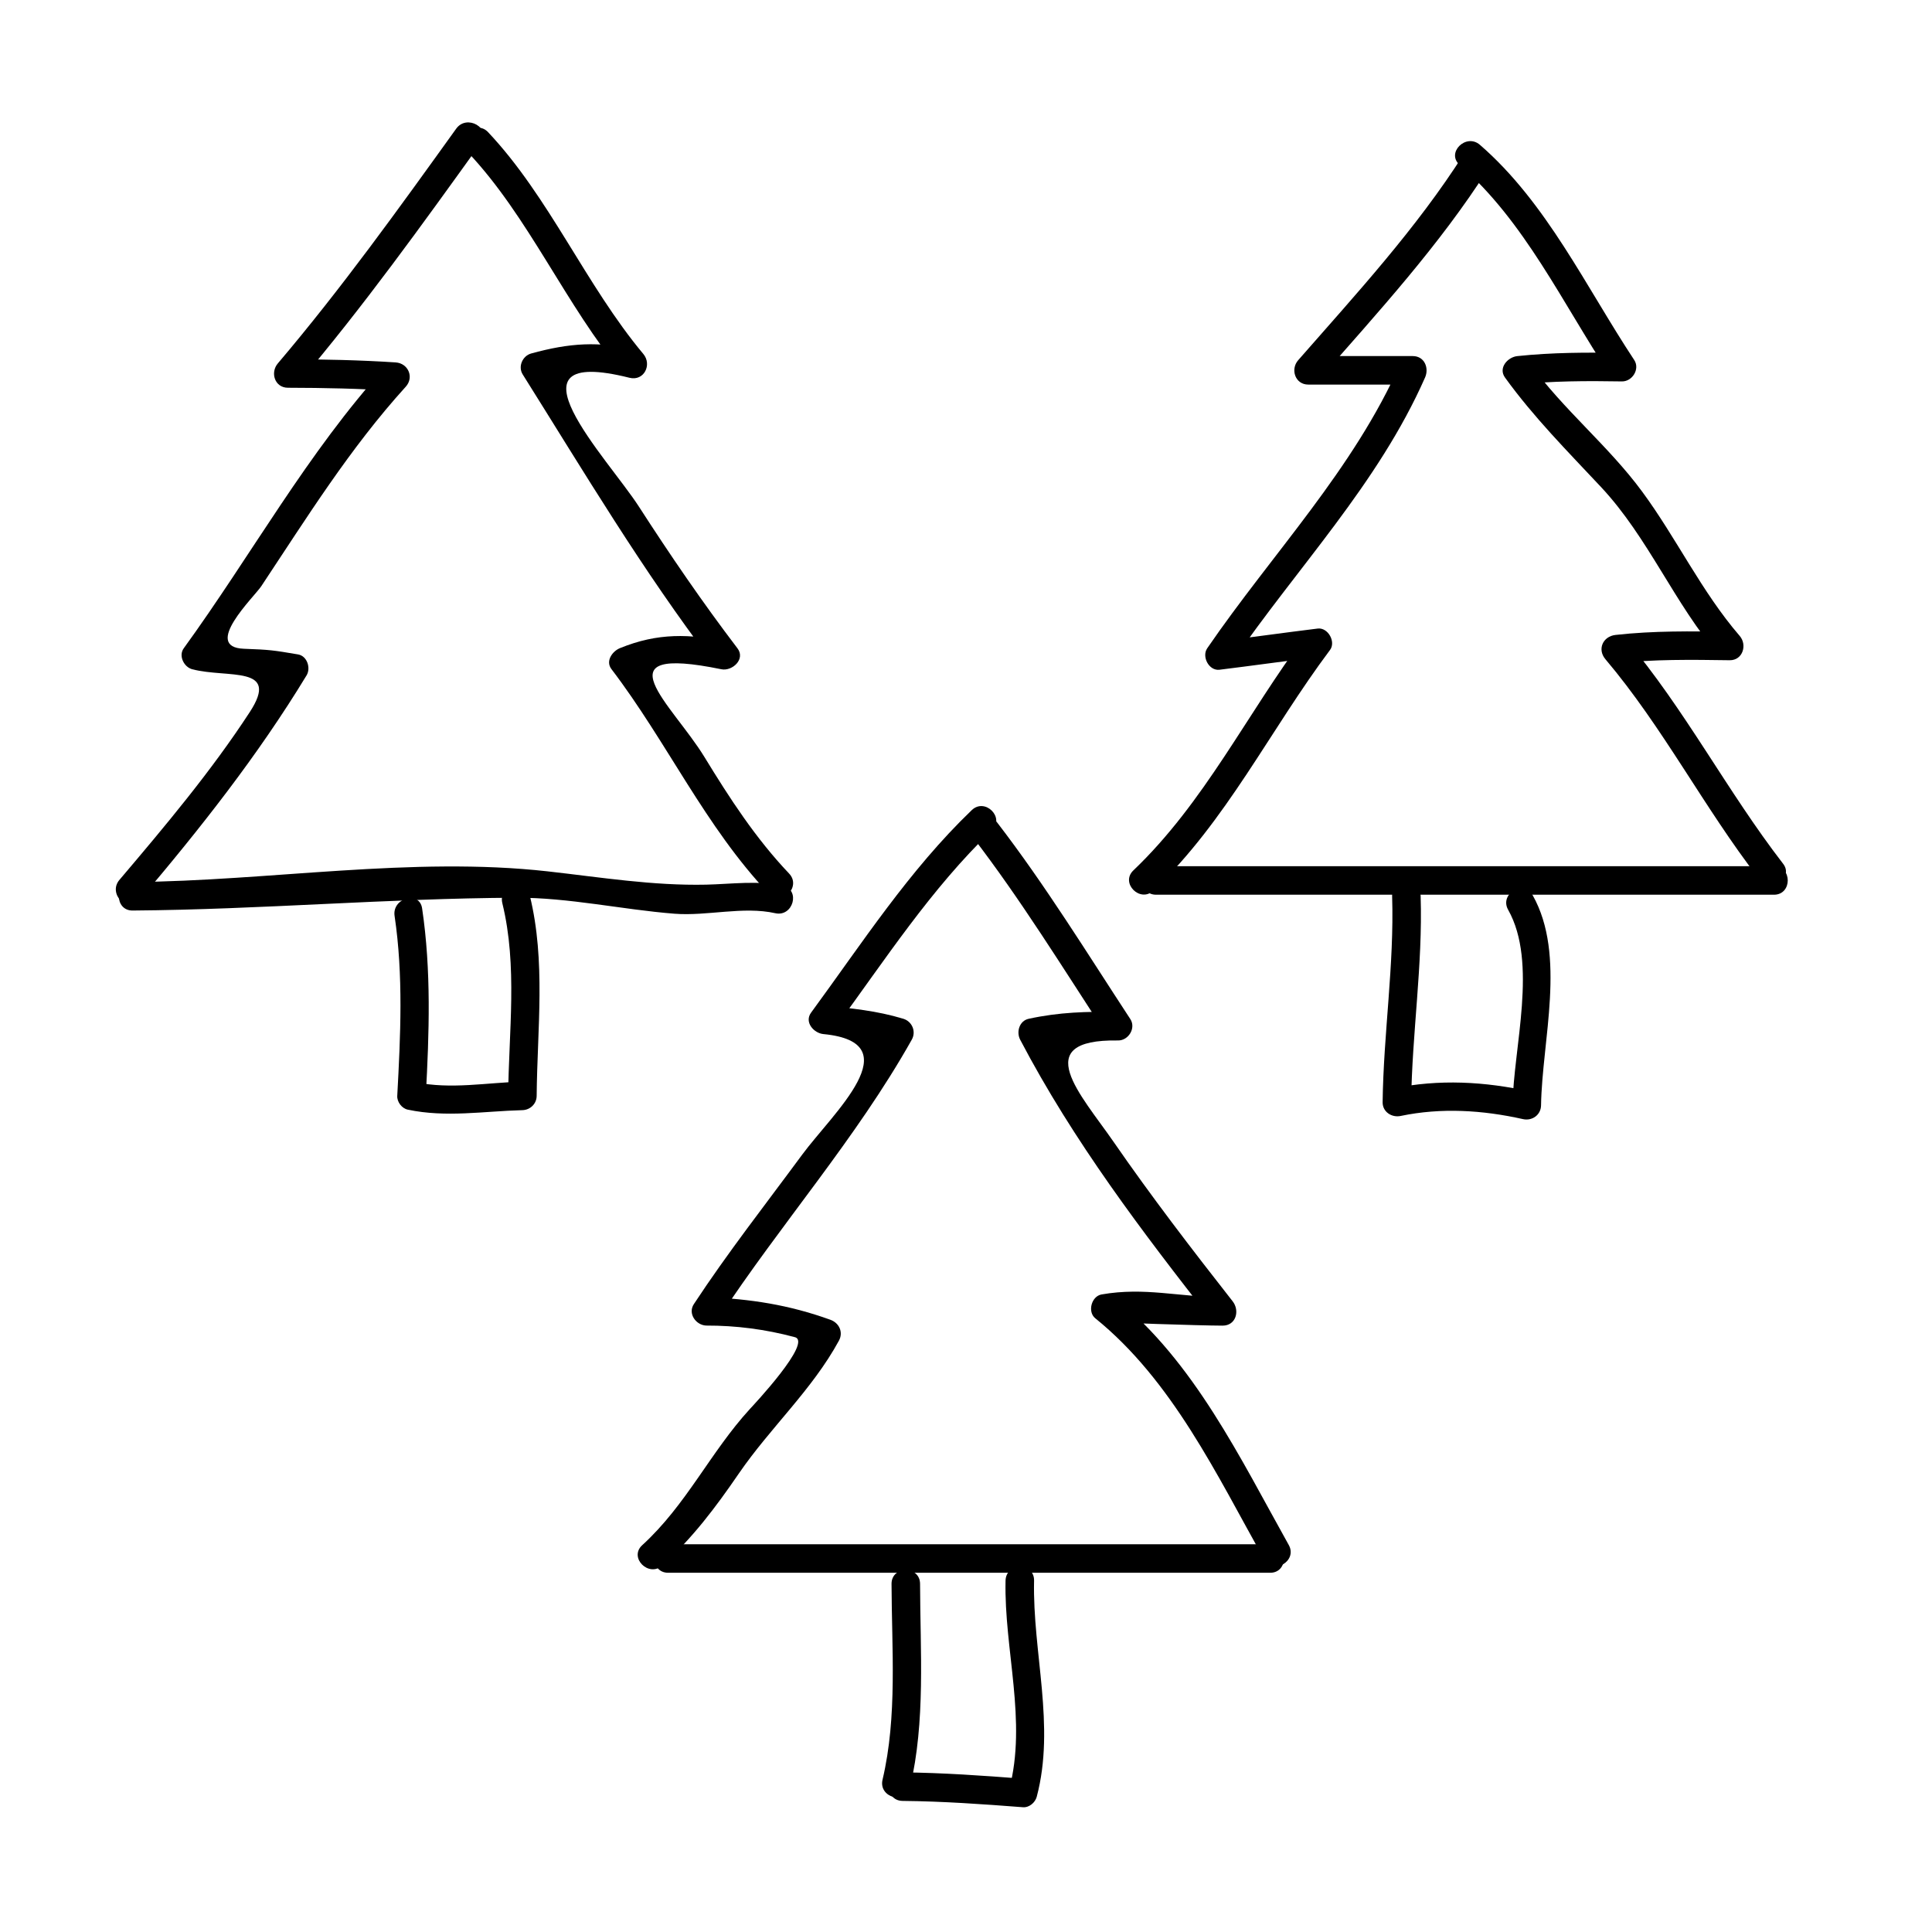
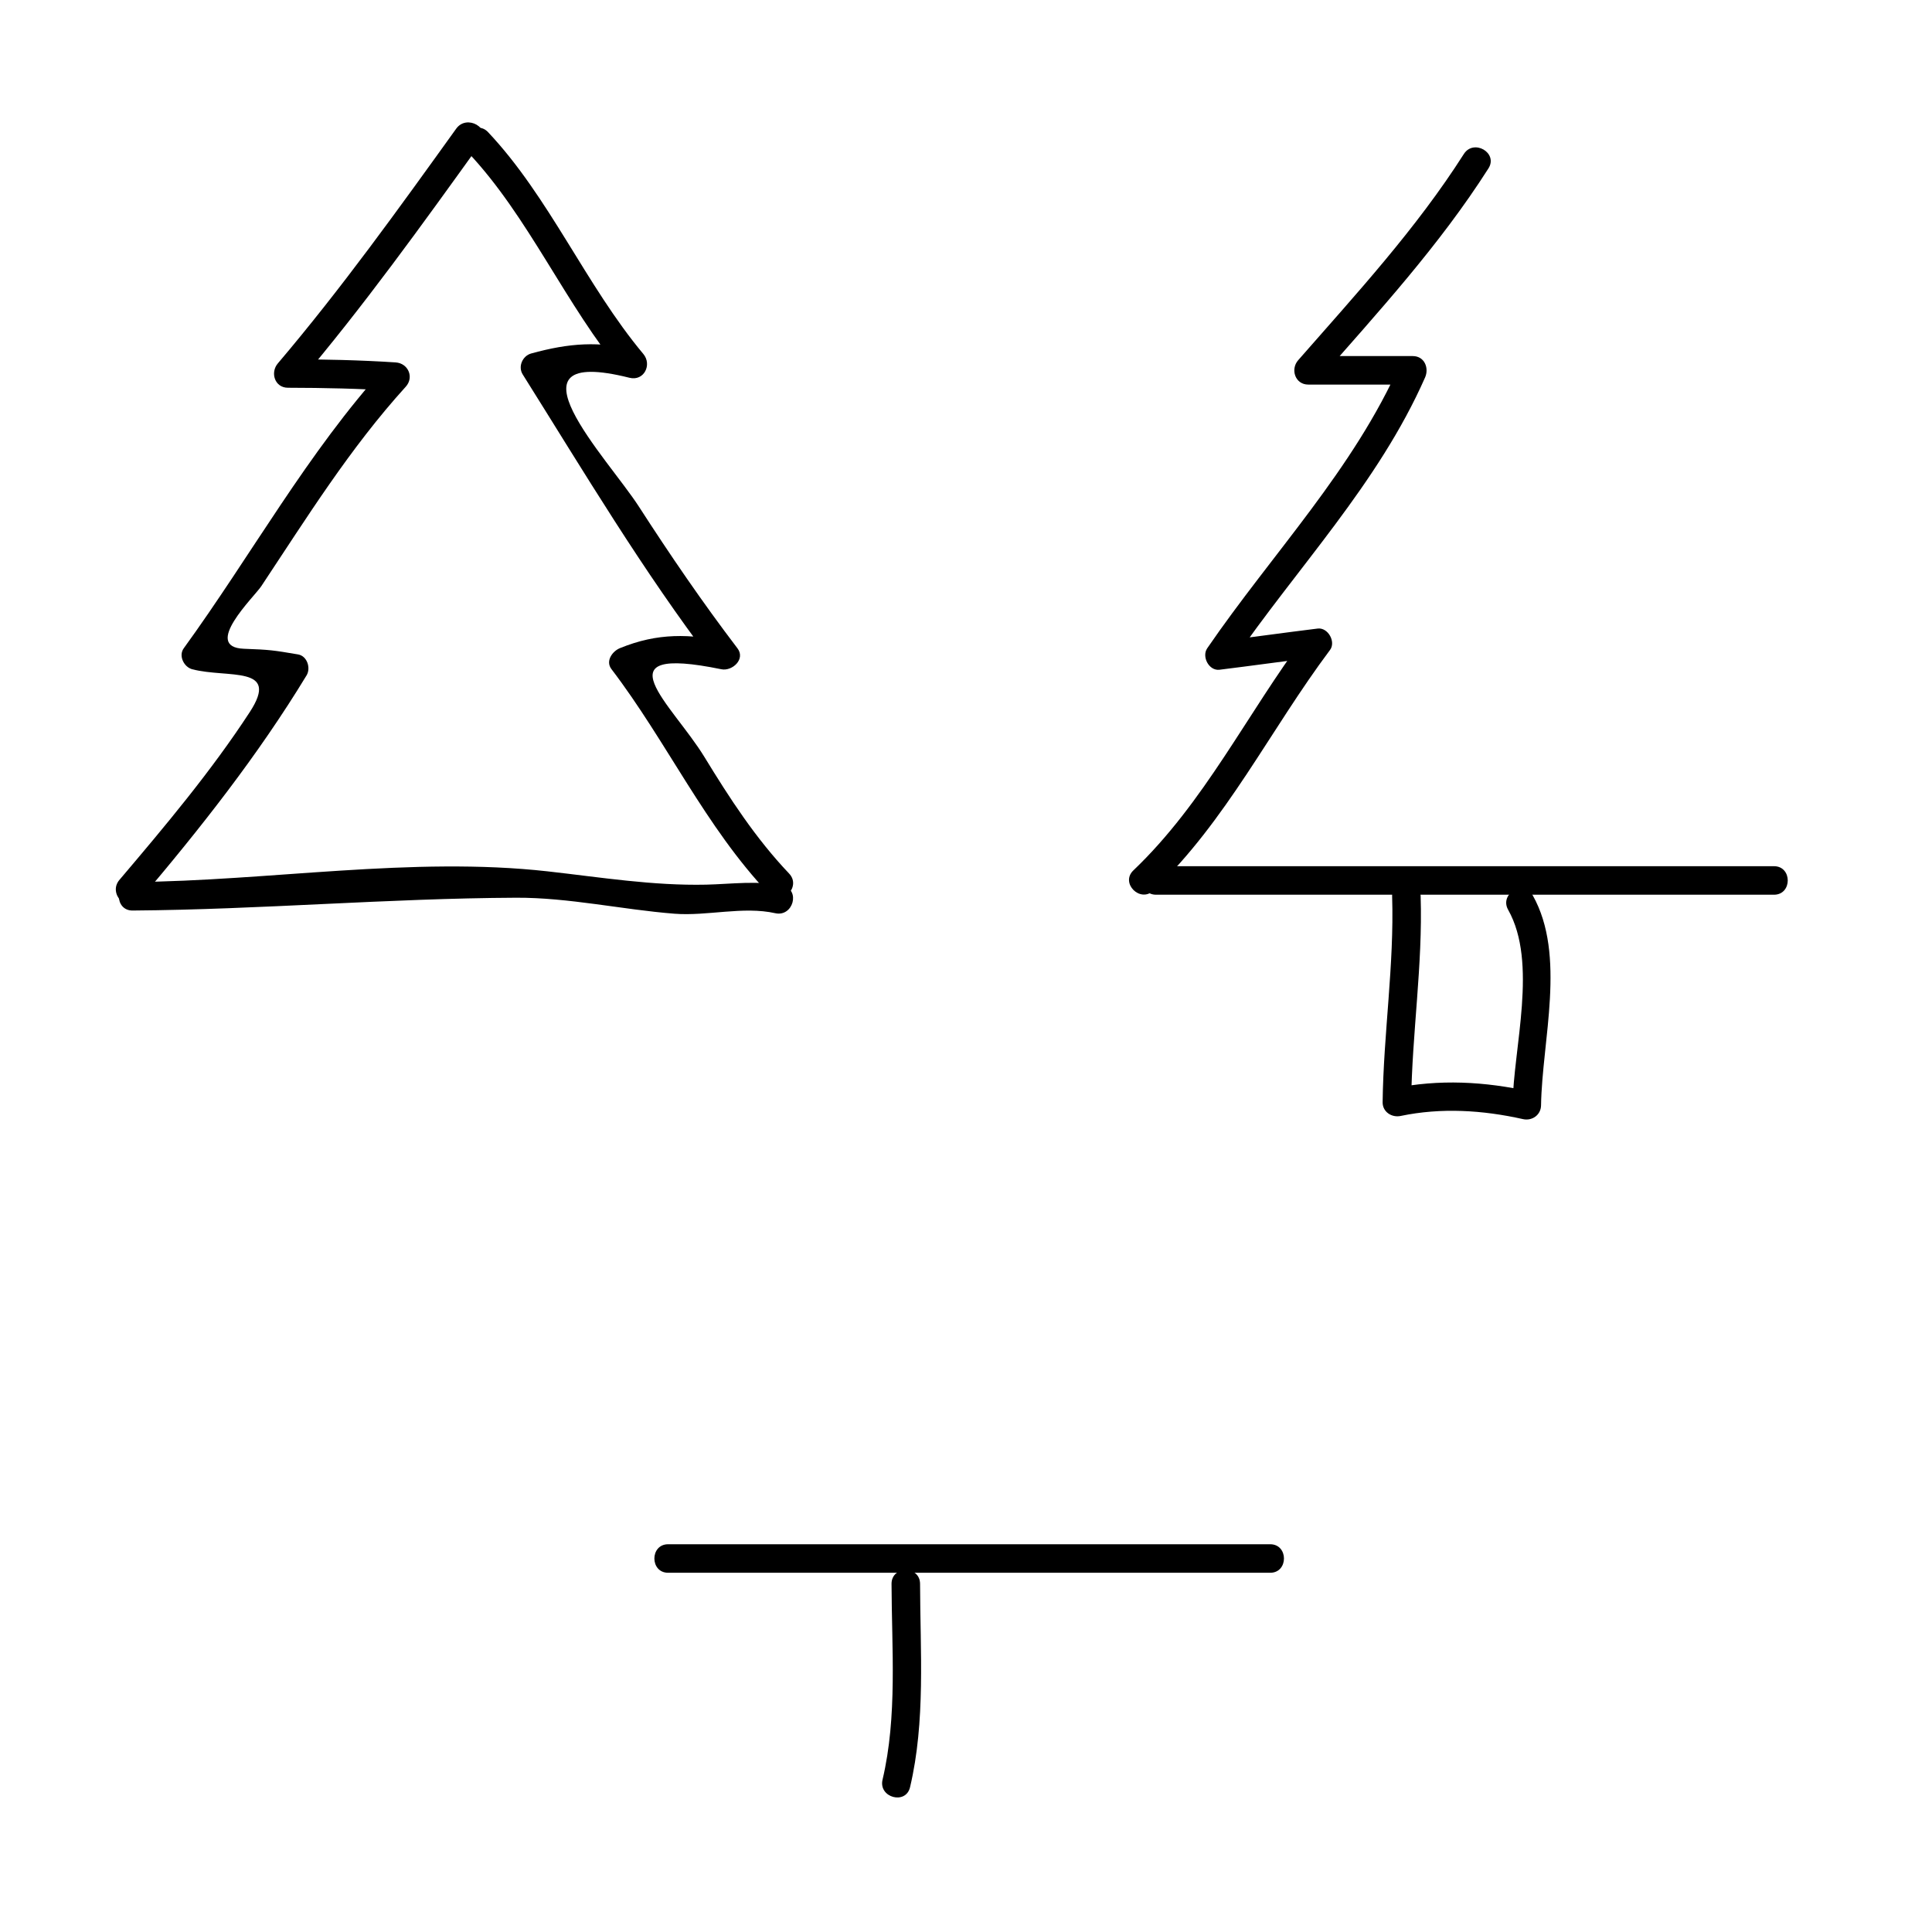
<svg xmlns="http://www.w3.org/2000/svg" fill="#000000" width="800px" height="800px" version="1.1" viewBox="144 144 512 512">
  <g>
    <path d="m180.99 382.52c16.066-18.93 31.348-38.289 44.254-59.539 1.176-1.934 0.16-5.141-2.258-5.551-6.66-1.133-7.543-1.25-14.332-1.5-11.215-0.414 2.727-13.773 4.578-16.566 12.113-18.246 23.504-36.582 38.289-52.871 2.289-2.519 0.648-6.231-2.672-6.449-9.527-0.625-19.004-0.82-28.551-0.84 0.891 2.152 1.785 4.301 2.672 6.449 17.305-20.379 32.852-42.043 48.453-63.742 2.852-3.965-3.707-7.734-6.523-3.812-15.219 21.172-30.383 42.32-47.273 62.211-2.066 2.43-0.828 6.445 2.672 6.449 9.547 0.016 19.023 0.215 28.551 0.84-0.891-2.152-1.785-4.301-2.672-6.449-20.703 22.801-35.473 49.832-53.488 74.66-1.445 1.992 0.066 4.977 2.258 5.551 9.402 2.457 23.387-1.148 15.262 11.32-10.258 15.734-22.43 30.207-34.562 44.5-3.137 3.688 2.184 9.062 5.344 5.34z" />
    <path d="m179.16 385.3c33.902-0.258 67.711-3.238 101.6-3.394 13.957-0.066 28.078 3.144 41.984 4.238 8.66 0.68 18.172-2.039 26.707-0.137 4.746 1.059 6.762-6.223 2.004-7.285-6.457-1.445-13.734-0.43-20.285-0.281-14.141 0.312-27.992-1.949-42.02-3.523-35.891-4.019-73.902 2.555-110 2.832-4.871 0.035-4.875 7.594 0.004 7.551z" />
    <path d="m353.12 375.5c-8.898-9.371-15.723-19.906-22.43-30.875-8.566-14.02-28.285-29.973 4.481-23.266 2.852 0.586 6.473-2.656 4.266-5.551-9.273-12.168-17.844-24.723-26.137-37.574-8.219-12.746-37.383-42.871-2.484-34.121 3.871 0.969 6.039-3.488 3.672-6.312-15.215-18.184-24.934-41.605-41.145-58.781-3.352-3.551-8.688 1.805-5.344 5.344 16.172 17.129 25.941 40.613 41.145 58.781 1.223-2.106 2.449-4.207 3.672-6.312-10.086-2.523-17.945-1.93-28.035 0.84-2.301 0.629-3.566 3.473-2.258 5.551 16.242 25.871 31.836 52.09 50.383 76.414 1.422-1.848 2.84-3.699 4.266-5.551-10.43-2.137-18.812-2.43-28.879 1.676-1.996 0.816-3.891 3.406-2.258 5.551 14.758 19.355 24.883 41.797 41.734 59.547 3.371 3.519 8.707-1.828 5.352-5.359z" />
-     <path d="m248.57 386.73c2.352 15.789 1.566 31.82 0.707 47.695-0.086 1.594 1.211 3.309 2.777 3.641 10.168 2.152 20.137 0.406 30.391 0.137 2.074-0.055 3.758-1.676 3.777-3.777 0.156-17.684 2.449-35.68-1.812-53.066-1.16-4.731-8.445-2.727-7.285 2.004 4.082 16.668 1.691 34.109 1.543 51.055l3.777-3.777c-9.496 0.25-18.957 2.125-28.383 0.137 0.926 1.215 1.848 2.43 2.777 3.641 0.902-16.609 1.48-33.195-0.977-49.707-0.727-4.789-8.004-2.746-7.293 2.019z" />
    <path d="m449.69 380c19.367-18.477 30.875-42.512 46.773-63.742 1.629-2.172-0.539-6.019-3.258-5.684-8.688 1.066-17.348 2.293-26.031 3.359 1.09 1.895 2.176 3.789 3.258 5.684 17.312-25.242 38.734-47.293 51.223-75.57 1.117-2.527-0.152-5.684-3.258-5.684h-27.711c0.891 2.152 1.785 4.301 2.672 6.449 15.934-18.191 32.062-35.73 45.098-56.184 2.625-4.121-3.914-7.91-6.523-3.812-12.66 19.871-28.445 36.988-43.91 54.652-2.109 2.414-0.785 6.449 2.672 6.449h27.711c-1.09-1.895-2.176-3.789-3.258-5.684-12.469 28.234-33.938 50.367-51.223 75.57-1.512 2.207 0.457 6.031 3.258 5.684 8.688-1.066 17.348-2.293 26.031-3.359-1.09-1.895-2.176-3.789-3.258-5.684-15.477 20.668-26.73 44.219-45.59 62.211-3.547 3.375 1.805 8.711 5.324 5.344z" />
    <path d="m450.38 381.11h163.74c4.871 0 4.871-7.559 0-7.559h-163.74c-4.875 0-4.875 7.559 0 7.559z" />
-     <path d="m616.54 372.9c-14.863-19.242-26.012-40.941-41.734-59.539-0.891 2.152-1.785 4.301-2.672 6.449 10.125-1.129 20.051-0.984 30.23-0.84 3.496 0.051 4.731-4.062 2.672-6.449-10.133-11.754-16.676-25.785-25.836-38.223-8.973-12.191-20.914-21.723-29.832-34.062-1.09 1.895-2.176 3.789-3.258 5.684 9.34-0.977 18.324-0.996 27.711-0.84 2.754 0.047 4.852-3.285 3.258-5.684-12.742-19.262-23.191-41.691-40.895-57.02-3.668-3.176-9.035 2.144-5.344 5.344 17.16 14.863 27.336 36.789 39.715 55.496 1.09-1.895 2.176-3.789 3.258-5.684-9.387-0.156-18.367-0.137-27.711 0.84-2.535 0.266-5.117 3.117-3.258 5.684 7.582 10.5 16.559 19.527 25.402 28.969 12.625 13.48 19.426 30.91 31.449 44.848 0.891-2.152 1.785-4.301 2.672-6.449-10.176-0.141-20.102-0.289-30.23 0.84-3.34 0.371-4.918 3.797-2.672 6.449 15.312 18.113 26.086 39.281 40.559 58.012 2.93 3.785 9.5 0.031 6.516-3.824z" />
    <path d="m512.93 381.52c0.57 18.254-2.289 36.344-2.519 54.578-0.031 2.574 2.422 4.137 4.781 3.641 10.762-2.246 21.746-1.551 32.422 0.84 2.41 0.539 4.742-1.102 4.781-3.641 0.262-17.199 6.731-39.77-2.195-55.645-2.387-4.246-8.918-0.438-6.523 3.812 7.91 14.066 1.395 36.461 1.164 51.832 1.594-1.215 3.188-2.43 4.781-3.641-12.031-2.695-24.32-3.371-36.434-0.84 1.594 1.215 3.188 2.43 4.781 3.641 0.23-18.234 3.09-36.324 2.519-54.578-0.152-4.856-7.711-4.871-7.559 0z" />
-     <path d="m319.54 558.85c8.09-7.375 14.066-15.324 20.25-24.34 8.375-12.203 19.438-22.191 26.527-35.207 1.234-2.262 0.066-4.715-2.258-5.551-11.07-3.988-21.176-5.527-32.91-6.012 1.09 1.895 2.176 3.789 3.258 5.684 16.5-25.094 36.465-47.641 51.223-73.895 1.219-2.168 0.102-4.836-2.258-5.551-7.07-2.137-13.77-2.781-21.156-3.492 1.09 1.895 2.176 3.789 3.258 5.684 13.176-17.949 25.258-36.633 41.395-52.133 3.523-3.379-1.828-8.715-5.344-5.344-16.625 15.965-29.008 35.172-42.578 53.664-1.867 2.543 0.734 5.441 3.258 5.684 23.441 2.262 2.438 21.02-5.637 31.98-9.684 13.145-19.715 25.93-28.691 39.586-1.652 2.508 0.555 5.57 3.258 5.684 7.926-0.023 15.738 0.992 23.438 3.055 5.027 1.125-11.176 18.328-11.836 19.043-10.5 11.457-16.828 25.418-28.551 36.109-3.598 3.301 1.766 8.629 5.356 5.352z" />
    <path d="m321.07 560.8h159.54c4.871 0 4.871-7.559 0-7.559h-159.54c-4.871 0-4.871 7.559 0 7.559z" />
-     <path d="m401.77 365.8c12.809 16.672 23.754 34.5 35.266 52.059 1.09-1.895 2.176-3.789 3.258-5.684-8.402-0.137-15.531 0.051-23.676 1.812-2.488 0.539-3.336 3.496-2.258 5.551 14.113 26.914 32.273 50.824 50.969 74.66 0.891-2.152 1.785-4.301 2.672-6.449-11.742-0.02-20.57-2.715-32.074-0.707-2.672 0.465-3.793 4.594-1.668 6.312 20.375 16.48 32.172 41.43 44.754 63.895 2.379 4.254 8.906 0.441 6.523-3.812-12.867-22.988-25.051-48.531-45.934-65.418-0.555 2.106-1.113 4.207-1.668 6.312-0.711 0.125 23.996 0.969 30.062 0.977 3.598 0.004 4.602-3.988 2.672-6.449-10.871-13.859-21.559-27.789-31.574-42.285-8.523-12.34-22.695-27.223 1.188-26.84 2.766 0.047 4.836-3.281 3.258-5.684-11.508-17.562-22.461-35.395-35.266-52.059-2.91-3.816-9.473-0.055-6.504 3.809z" />
    <path d="m385.17 617.64c4.133-17.461 2.699-36.109 2.656-53.902-0.012-4.871-7.566-4.871-7.559 0 0.047 17.07 1.578 35.156-2.383 51.898-1.125 4.734 6.16 6.75 7.285 2.004z" />
-     <path d="m383.2 621.26c10.664 0.102 21.277 0.855 31.906 1.676 1.648 0.125 3.238-1.246 3.641-2.777 4.984-18.836-1.125-38.18-0.707-57.262 0.105-4.875-7.453-4.867-7.559 0-0.402 18.289 5.742 37.238 0.973 55.254 1.215-0.926 2.43-1.848 3.641-2.777-10.629-0.82-21.242-1.578-31.906-1.676-4.867-0.043-4.863 7.516 0.012 7.562z" />
  </g>
</svg>